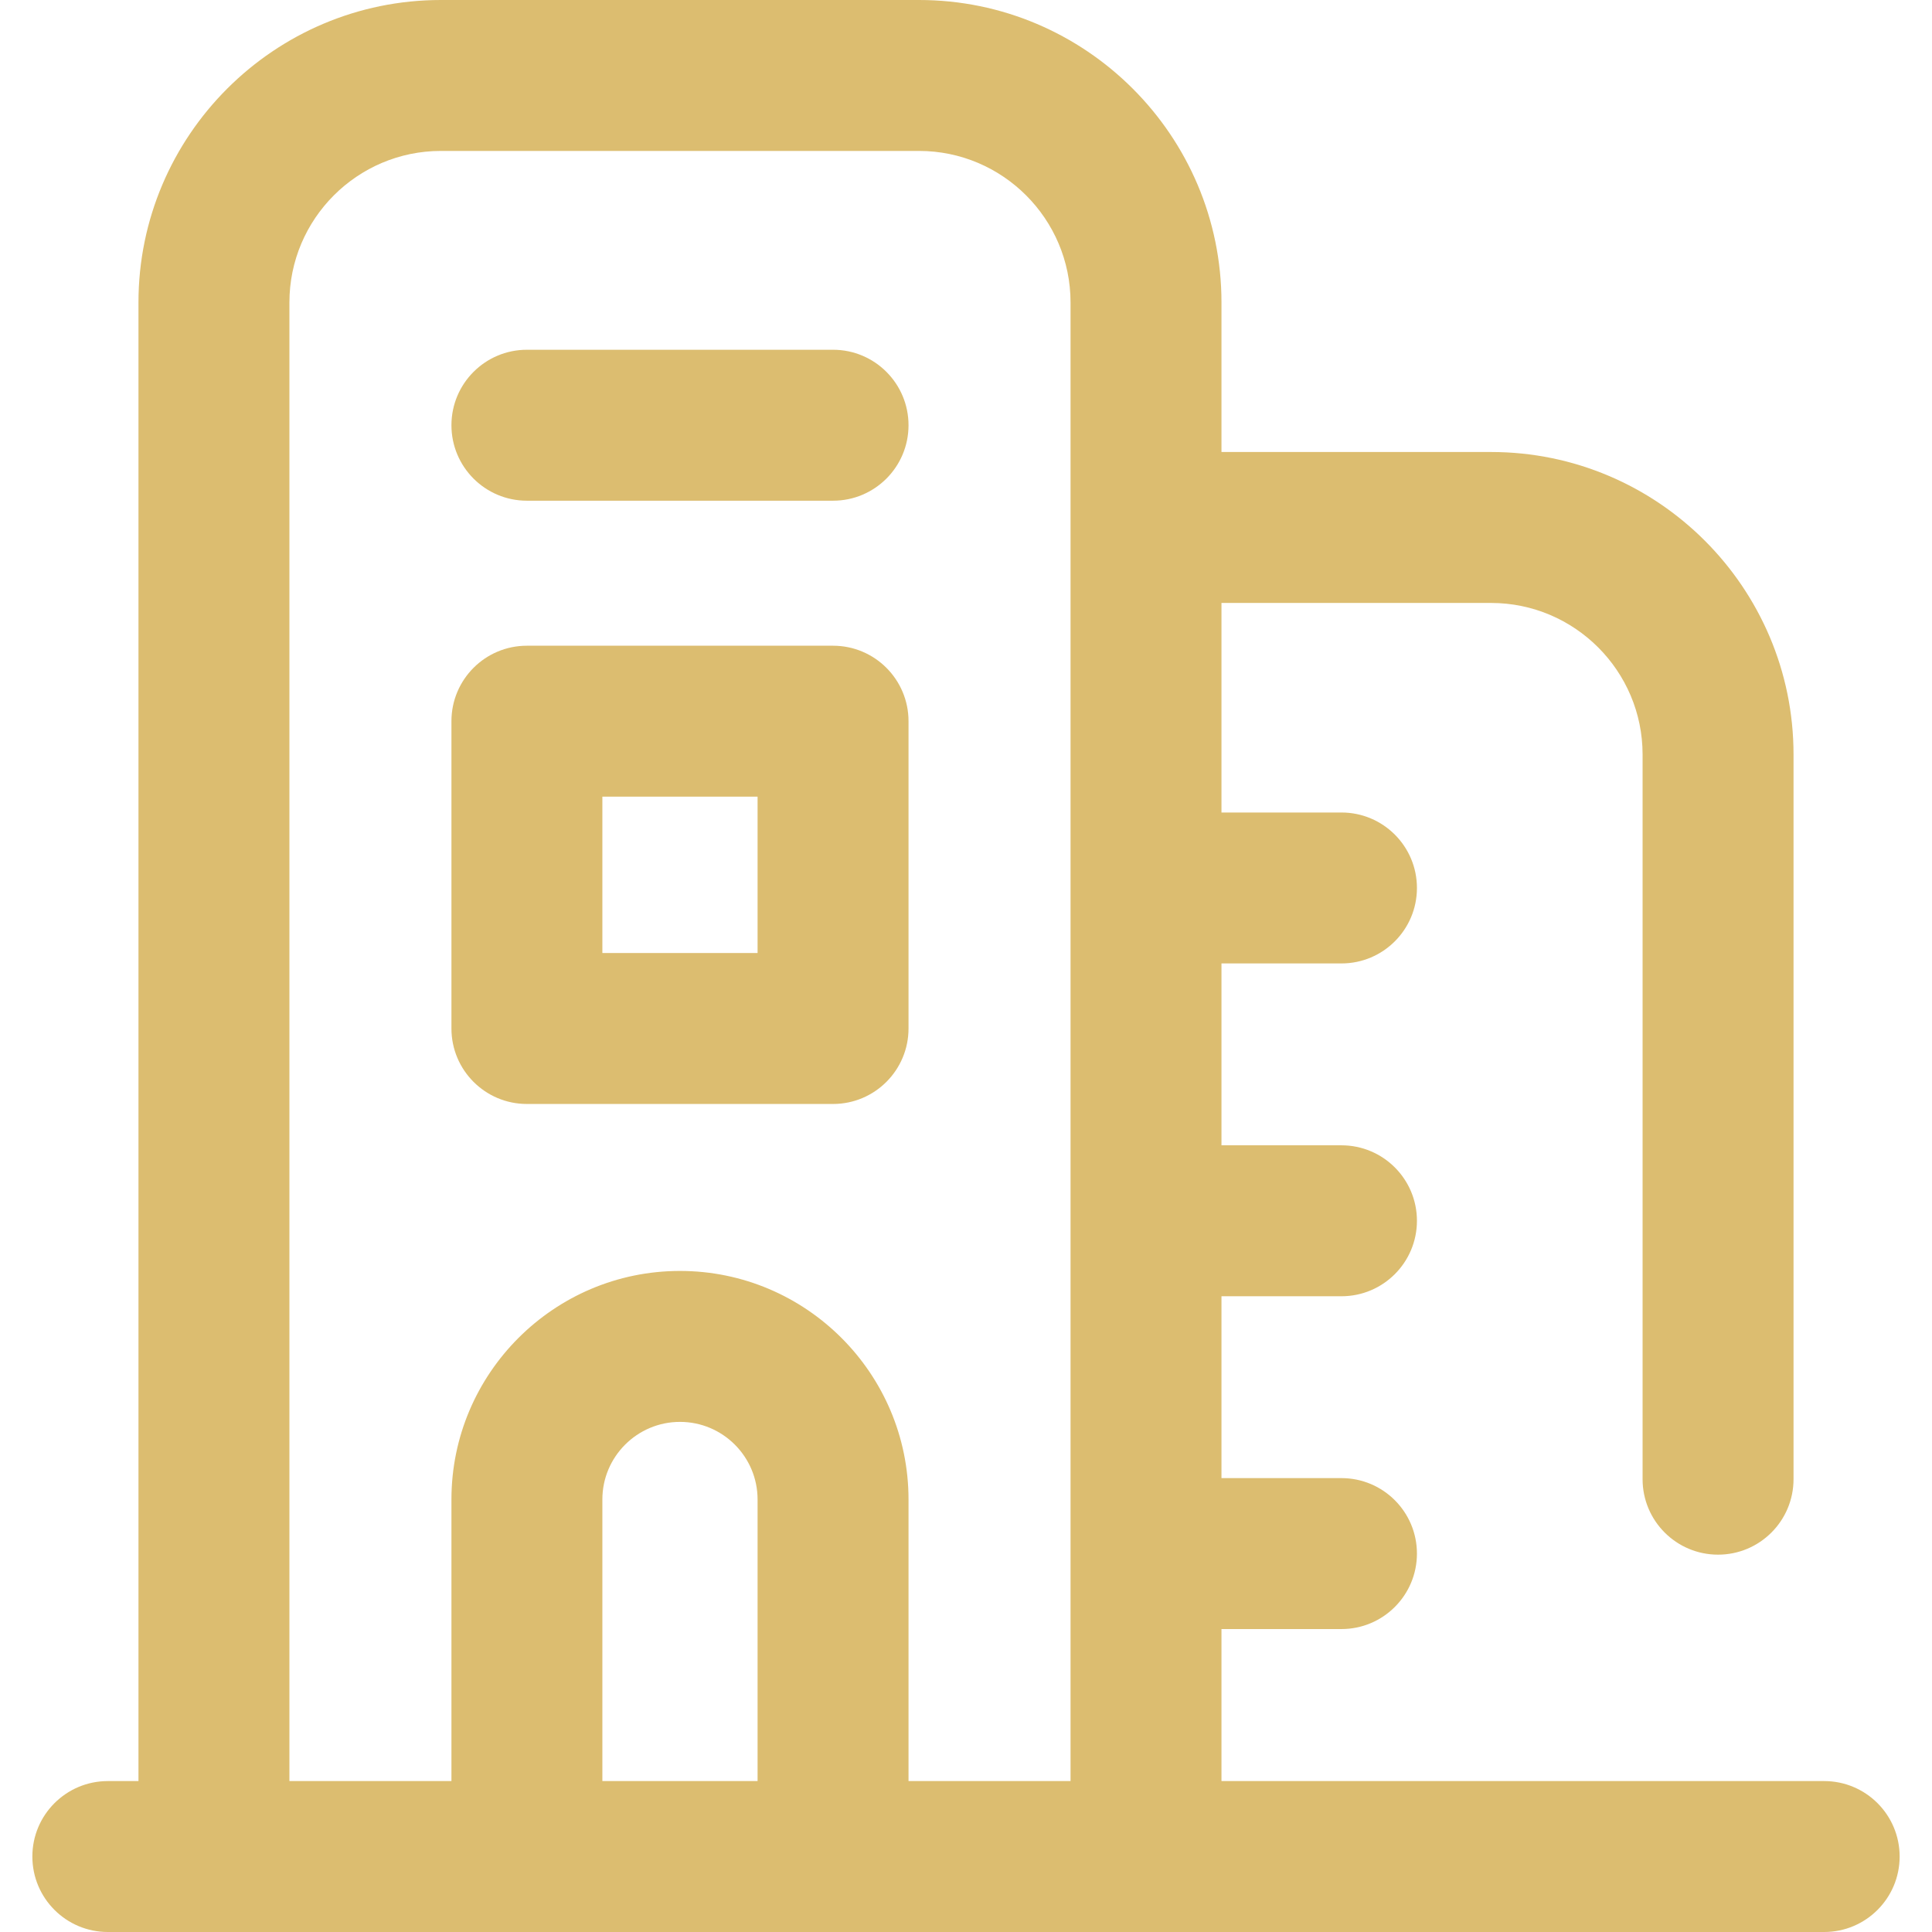
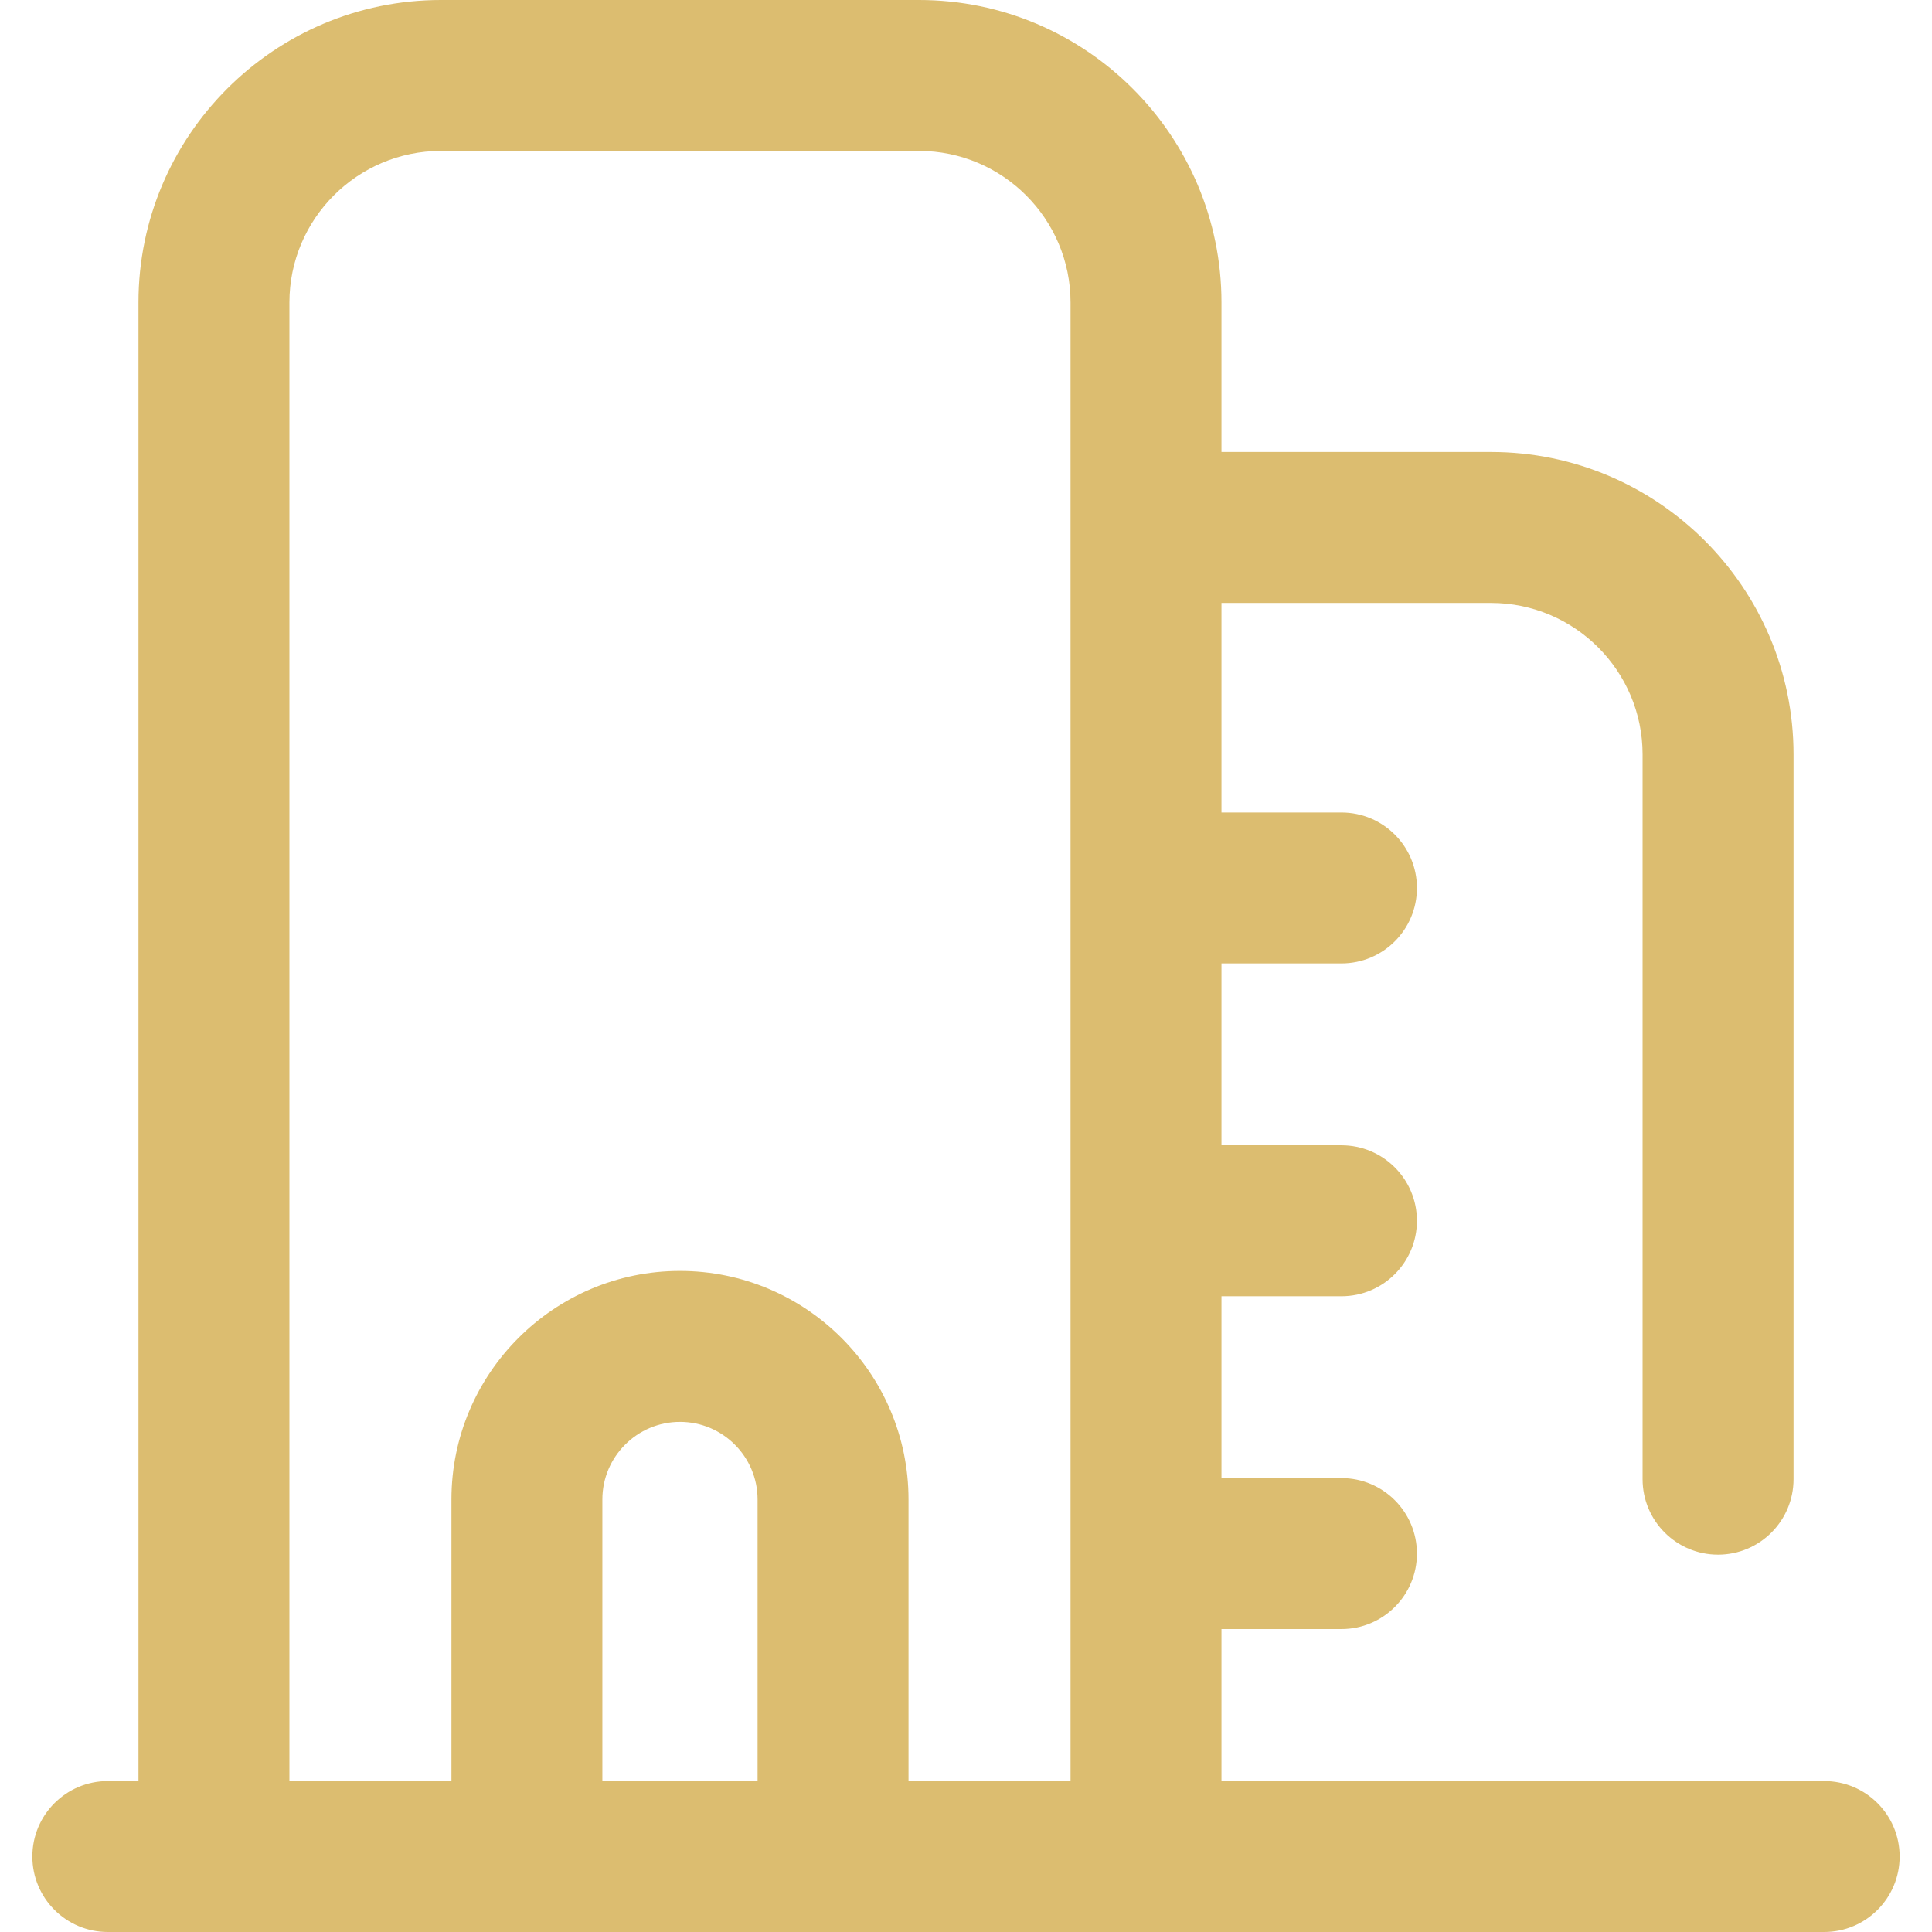
<svg xmlns="http://www.w3.org/2000/svg" width="116" height="116" viewBox="0 0 116 116" fill="none">
  <path d="M109.525 106.938H73.339V97.811H80.543C83.046 97.811 85.075 95.782 85.075 93.279C85.075 90.777 83.046 88.748 80.543 88.748H73.339V77.829H80.543C83.046 77.829 85.075 75.8 85.075 73.297C85.075 70.795 83.046 68.766 80.543 68.766H73.339V57.846H80.543C83.046 57.846 85.075 55.818 85.075 53.315C85.075 50.812 83.046 48.784 80.543 48.784H73.339V36.202H89.525C94.542 36.202 98.623 40.283 98.623 45.299V88.812C98.623 91.315 100.652 93.344 103.155 93.344C105.657 93.344 107.686 91.315 107.686 88.812V45.299C107.686 35.286 99.539 27.139 89.525 27.139H73.339V18.16C73.339 8.147 65.193 0 55.179 0H26.474C16.461 0 8.314 8.147 8.314 18.16V106.938H6.475C3.972 106.938 1.943 108.966 1.943 111.469C1.943 113.971 3.972 116 6.475 116H109.525C112.028 116 114.057 113.971 114.057 111.469C114.057 108.966 112.028 106.938 109.525 106.938ZM17.377 18.16C17.377 13.144 21.458 9.062 26.474 9.062H55.179C60.196 9.062 64.277 13.144 64.277 18.16V106.938H54.549V90.031C54.549 82.464 48.394 76.309 40.826 76.309C33.26 76.309 27.105 82.465 27.105 90.031V106.938H17.377V18.16ZM36.167 106.938V90.031C36.167 87.462 38.257 85.372 40.828 85.372C43.397 85.372 45.486 87.462 45.486 90.031V106.938H36.167Z" fill="#DCBD70" />
-   <path d="M31.636 66.284H50.018C52.52 66.284 54.549 64.255 54.549 61.752V43.302C54.549 40.799 52.52 38.77 50.018 38.77H31.636C29.133 38.77 27.105 40.799 27.105 43.302V61.752C27.105 64.255 29.133 66.284 31.636 66.284ZM36.167 47.833H45.486V57.221H36.167V47.833Z" fill="#DCBD70" />
-   <path d="M31.636 30.063H50.018C52.52 30.063 54.549 28.034 54.549 25.532C54.549 23.029 52.52 21 50.018 21H31.636C29.133 21 27.105 23.029 27.105 25.532C27.105 28.034 29.133 30.063 31.636 30.063Z" fill="#DCBD70" />
</svg>